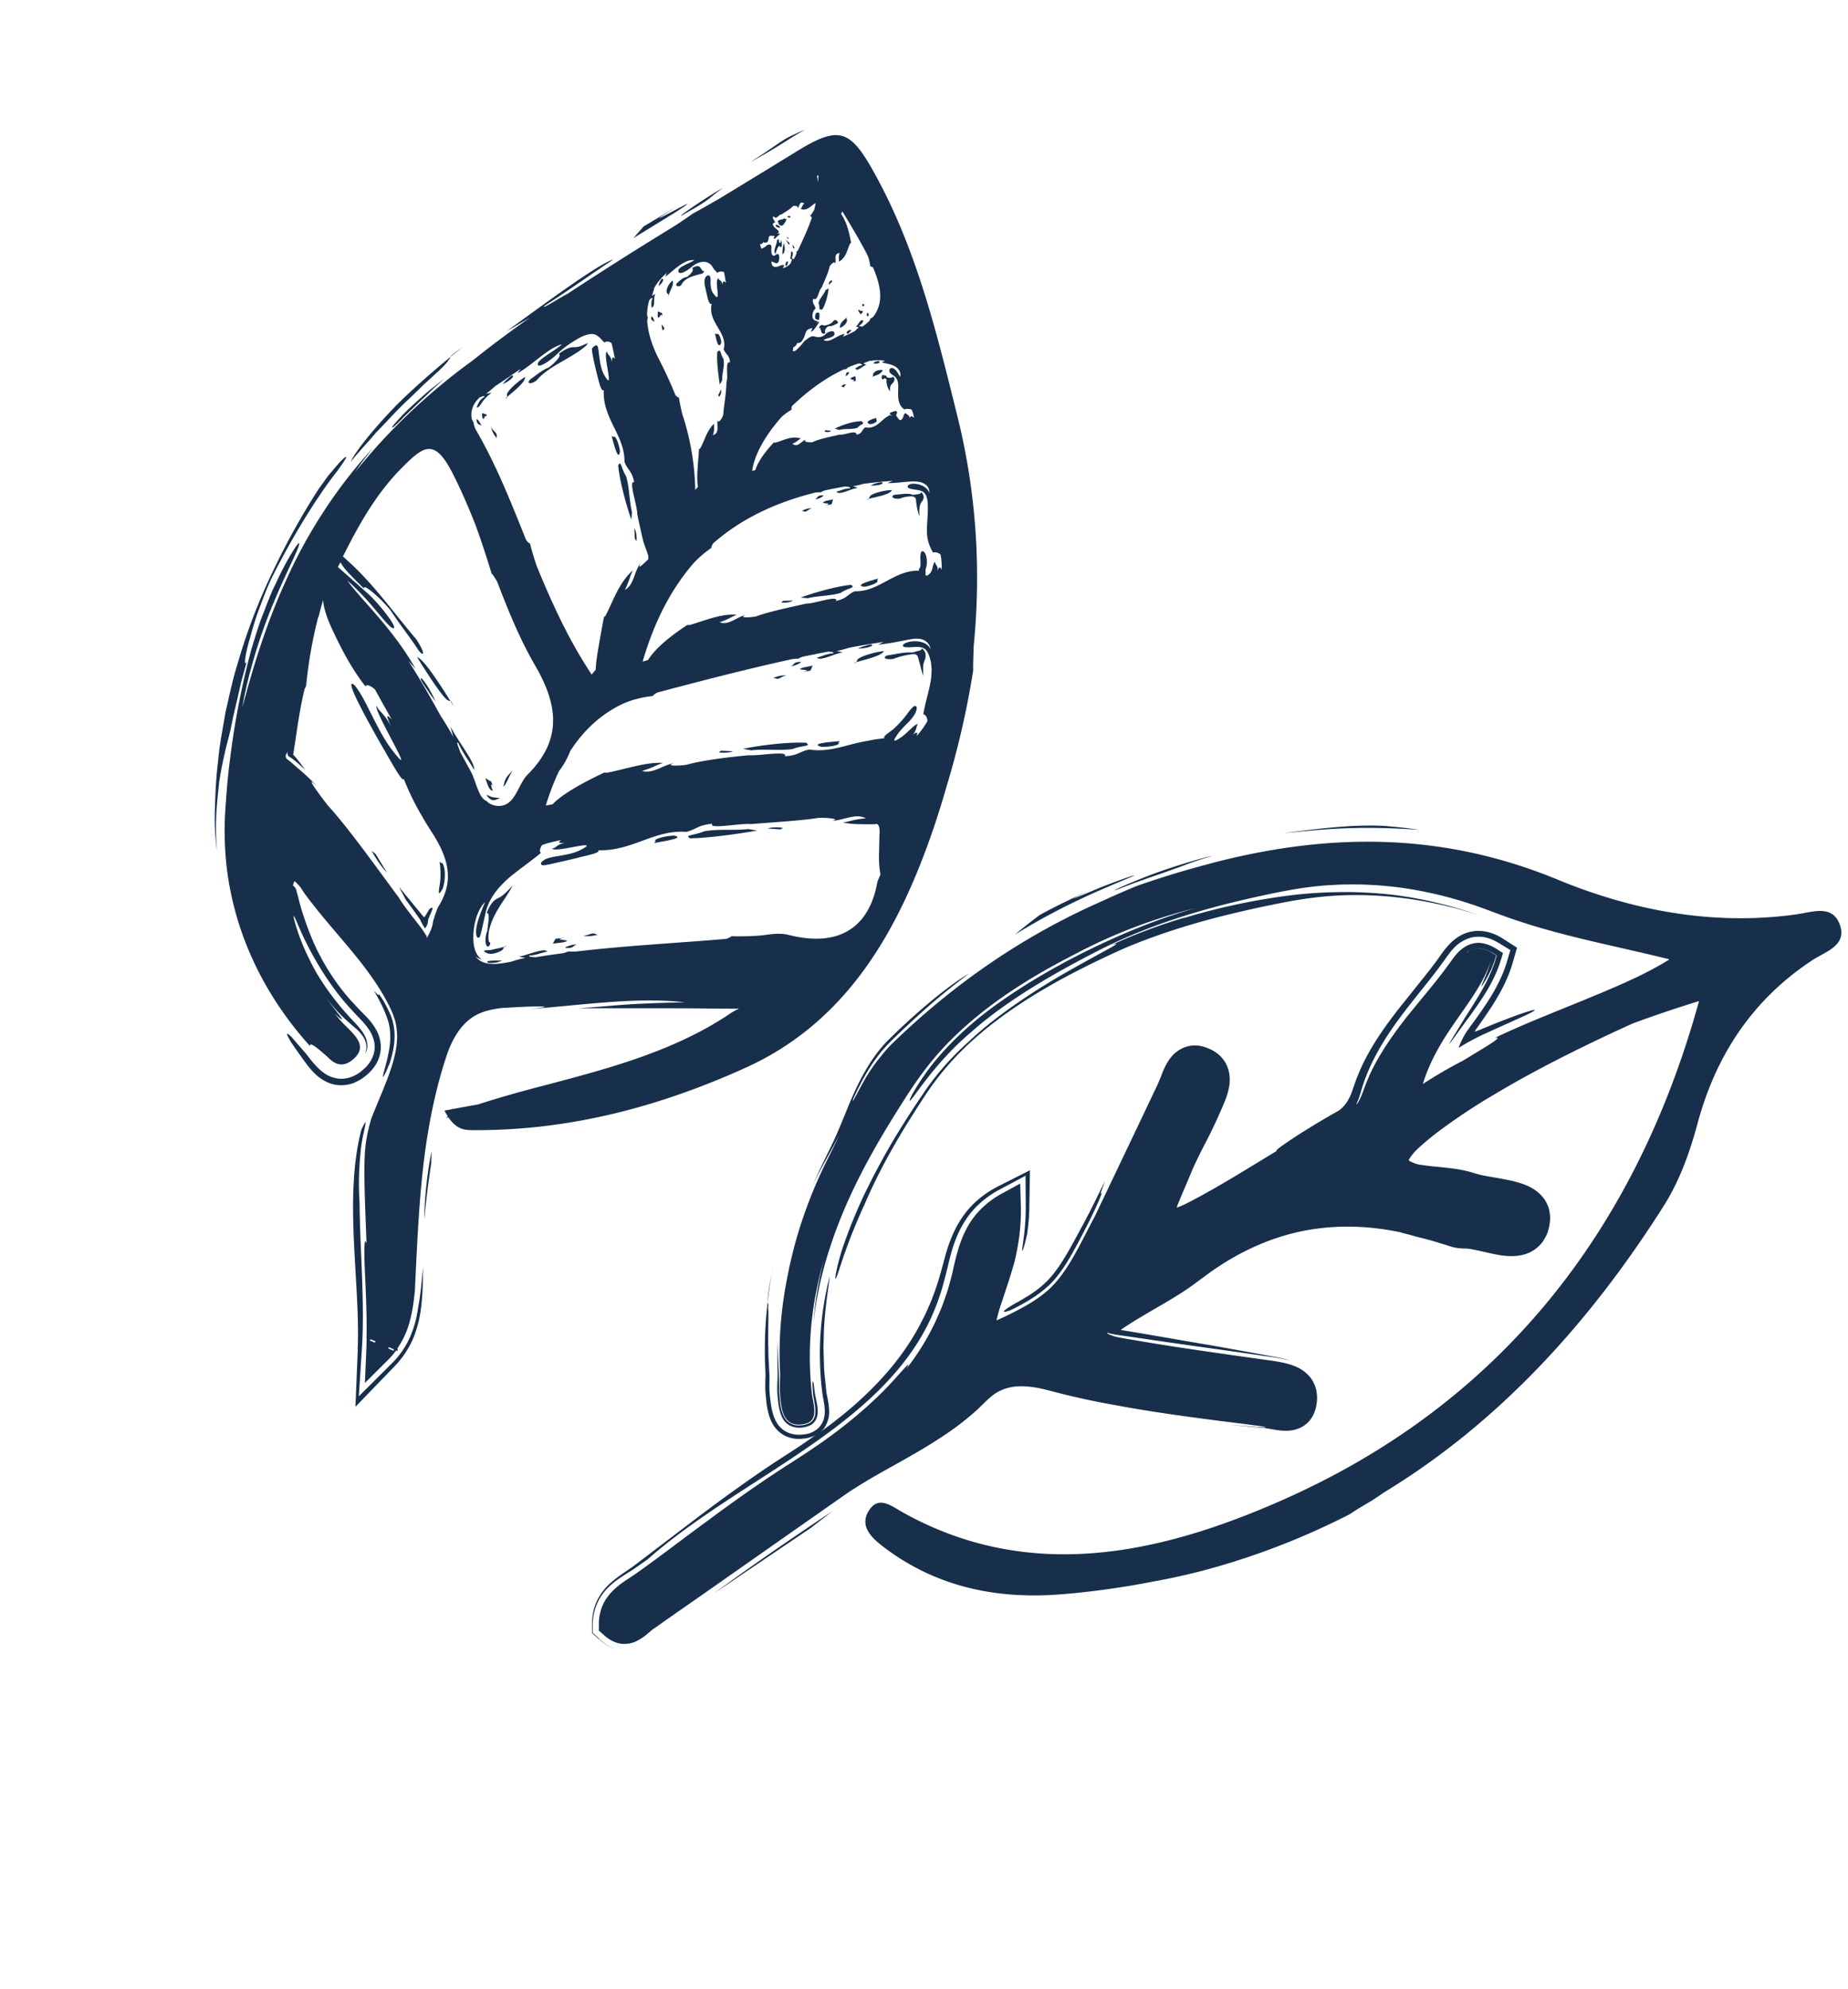
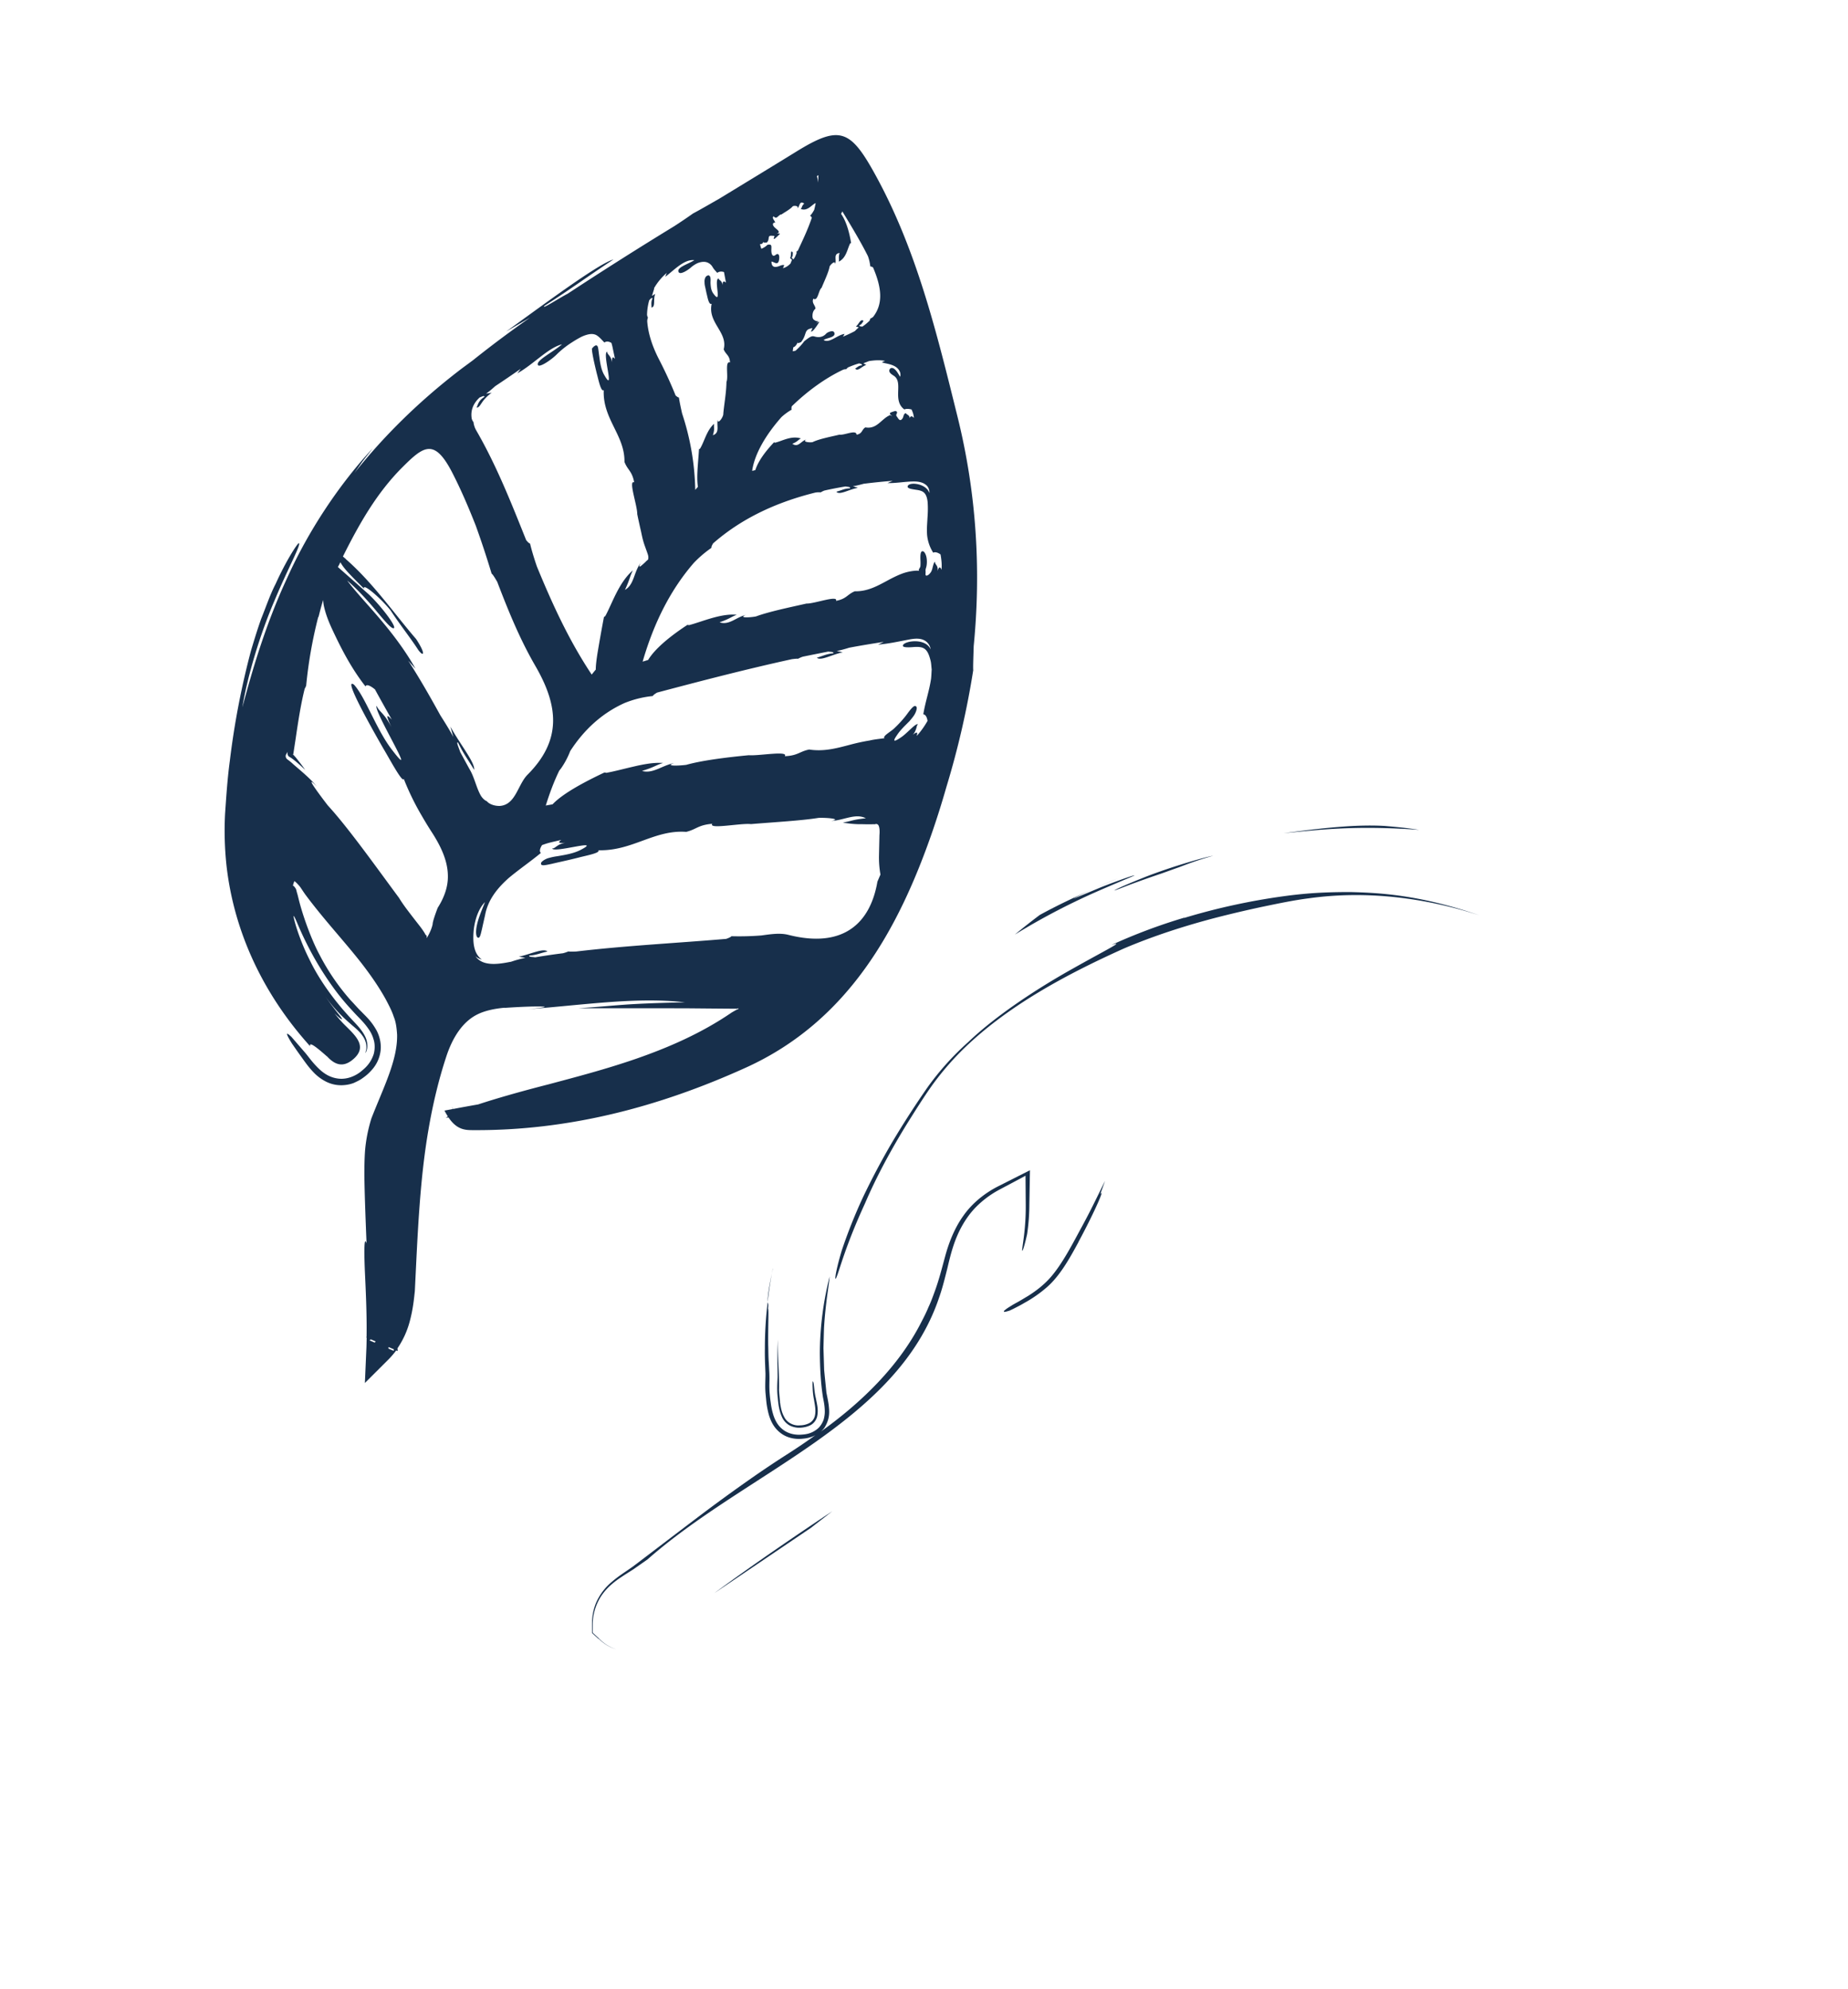
<svg xmlns="http://www.w3.org/2000/svg" width="145" height="156" fill="none">
-   <path fill="#172F4B" d="M60.898 17.634c.345.05.28.226.294.26l-.122-.052c-.21-.031-.24-.16-.172-.208zm.218 1.272c.012.13.1.265.16.01.01-.024.008-.063.017-.108.025.01.074.438.04.52-.02 0-.04.021-.066.039-.039.022-.09.03-.11-.105-.05.027-.223.272-.3.635-.277-.1.163-.878.098-1.021.163-.2.137-.116.165.022l-.004.008zm.384.096s-.002.028-.001.047c-.01-.042-.016-.073 0-.047zm.027.186c.128.422-.027.762-.14.733.014-.574.1-.73.104-.874.007.051.035.121.036.141zm.106 1.534c.035-.217.126-.226.203-.203l-.044.194s-.146.362-.167.005l.008.004zm.044-1.885l.047-.018c-.02.136.21.119.22.297l-.038.09-.232-.36.003-.009zm.053-.237l.123.052c.041.085-.002.095-.067.067.014-.032-.096-.137-.047-.116l-.008-.004zm.5.638c.034.102.17.237.067.25-.061.052-.154-.316-.067-.25zm-.225-2.271l.022.106-.24-.025c.004-.124.124-.111.218-.08zm-.983.4c.035-.081.124-.11.21-.131.115-.019.218-.033.277-.104l.211.071c-.069.115-.105.245-.194.342a.296.296 0 01-.226.164c-.31-.133-.137-.107-.278-.341zm3.278 7.348c.005.08-.005.172-.02.252-.02.089-.027.153-.02.137l-.122-.033c-.22.041-.218-.325-.113-.503.208-.123.27-.02.279.14l-.004.007zm1.397.666c-.191.064-.412.24-.665.199-.255.123-.361.348-.27.561-.466.187-.255-.486-.519-.435.179-.281.23-.22.38-.186.047.002.037.026.143.004.086-.021.173-.042.254-.075a.851.851 0 00.419-.323c.246-.078.372.17.266.259l-.008-.004zm.735-.361c.135.27-.29.63-.52.695-.06-.355.31-.611.49-.785.015.035.037.073.03.09zm.038-.158l-.056.063c-.014-.035-.003-.06.056-.063zm.327 1.02l-.091.144c-.062.032-.222.292-.279.065.05-.163.215-.208.365-.22l.005.01zm.676-1.624c-.197.234.343.011.21.254l-.167.141-.189-.303.146-.092zm.203-.406c.056.004.084.007.132.008.031.13-.062.166-.15.168.048-.067-.05-.176.018-.176zm.421.664c.008.119.173.228-.011.275-.134.087-.069-.29.011-.275zm-3.065-2.184c-.038-.16.094-.288.21-.354l.061.103-.271.251zm-.515 1.945c-.359.05-.136-.155-.291-.492.057-.381.43-.666.544-1.023l.246-.146c-.049.453-.207 1.206-.499 1.661zm3.751 9c-.57-.206.289-.427.484-.499l.003.128c.158.173-.221.359-.487.37zm1.292-3.399c.028-.133-.11-.308-.282-.111-.14-.032-.122-.323-.016-.345.161.03.299.002.32.176.098.022.349.09.519-.059.157.242.048.407-.069.522-.115.134-.241.225-.18.647-.275-.33-.292-.695-.3-.834l.008.004zm-1.063-.34s-.013-.082.002-.095c-.016-.143.126-.294.29-.36.16-.057.365-.085.474-.047-.15.35-.546.394-.778.507l.012-.005z" />
-   <path fill="#172F4B" d="M68.415 29.57s.05-.026.074-.035c-.002.028-.025.057-.074.036zm.579-1.124c-.136.116-.33.072-.495.05l.168-.122c.08-.005.394-.15.327.072zm-2.172 1.167l.296-.105.038.364-.26.063c.415-.2-.403-.095-.074-.322zm-.655.763l-.156-.067c.135-.155.257-.17.394-.15-.144.064-.15.236-.238.217zm.178-.89c.08-.12-.02-.27.202-.29.196-.052-.088.339-.202.29zm-1.64 4.371l.049-.114.46.052c-.135.135-.364.105-.51.062zm2.588-.312c-.432.173-1.008.052-1.45.181l-.34-.107c.49-.244 1.386-.575 2.094-.581.322.263-.064.195-.304.507zM56.586 26.91c-.26.585-.41-.485-.494-.743l.138.04c.18-.126.373.392.356.703zm-3.484-4.682c.19-.17.447-.456.783-.495.26-.179.632-.551.42-.71.498-.26.574-.121.668-.003.091.126.139.262.294.26-.104.13-.145.18-.2.196-.034.014-.024-.01-.125.023-.072.008-.231.065-.34.096-.49.128-.971.348-1.157.78-.247.194-.469.012-.354-.142l.011-.005zm-.658.994s.028-.065.03-.093c.018.027.027.05-.03.093zm.031-.093s-.075-.051-.073-.08c-.273-.174.082-.844.369-1.04.075.187.006.437-.113.647-.069.184-.147.343-.183.473zm-.797-.689l.05-.23c.055-.083.19-.489.314-.281-.037.197-.193.381-.364.51zm-.077 2.345c.013-.12.006-.24.019-.36l.343.147-.035.285c-.023-.512-.249.377-.33-.064l.003-.008zm.521.995l-.103.15c-.112-.212-.112-.348-.06-.49.03.177.193.247.163.34zm-.816-.532c-.084-.143-.273-.108-.196-.355.026-.24.274.262.196.355zm5.134 5.882l-.086-.115c.063-.147.146-.295.196-.457.104.208-.022.435-.114.56l.005.011zm.318-2.997c.133.57-.123 1.166-.094 1.71l-.196.321c-.074-.64-.26-1.764-.184-2.572.299-.268.2.144.482.545l-.008-.004zm11.044 17.894c-.87-.131.718-.524 1.089-.645l-.063.147c.18.164-.567.443-1.026.498zm4.046-6.917c-.062-.103-.113-.164-.313-.172a2.102 2.102 0 00-.44.034 3.104 3.104 0 00-.536.147c-.595.035-.663-.235-.36-.309.221-.02.482-.044.755-.072.255-.007.533-.004.634.078.143.003.245-.03.387-.047.134-.02.273-.028.313-.166.336.367.138.601.047.746-.125.158-.241.36-.194 1.153a4.485 4.485 0 01-.24-1.02c-.036-.209-.011-.266-.053-.371zm-3.627-.084c-.002-.31 1.227-.585 1.768-.586-.154.36-1.234.535-1.798.68.014-.033-.005-.08.03-.094z" />
-   <path fill="#172F4B" d="M67.995 39.17s.121-.034.2-.059c-.015.033-.048.067-.2.06zm1.245-1.235c-.235.142-.62.16-.931.143l.31-.138c.154-.02.702-.24.62-.005zm-4.469 1.362l.594-.122-.117.385-.512.09c.877-.243-.686-.091.04-.34l-.005-.013zm-1.614.836l-.235-.062c.344-.171.565-.212.792-.202-.285.08-.406.27-.557.264zm.829-.988c.216-.12.122-.286.509-.285.379-.05-.346.355-.51.285zm-2.685 8.118l.144-.132.782-.022c-.296.172-.686.18-.918.157l-.008-.003zm4.687-.766c-.828.264-1.766.22-2.61.428l-.556-.054c.982-.353 2.71-.869 3.945-.997.416.246-.205.23-.787.62l.008.003zm-1.544 12.086c-1.011-.28.975-.404 1.446-.444l-.103.13c.166.197-.78.332-1.343.314zm7.534-7.143a.28.28 0 00-.154-.114c-.088-.019-.065-.028-.33.003a5.862 5.862 0 00-1.4.358c-.738.099-.829-.162-.461-.276.533-.071 1.317-.276 1.913-.224.165-.026.18-.038.258-.063.067-.02.145-.044.22-.06.15-.033.295-.058.306-.198.249.165.29.385.297.504a.964.964 0 01-.068.406 1.642 1.642 0 00-.115.405c-.021.184-.01.43-.01.836-.201-.637-.403-1.564-.46-1.589l.004.012zm-4.728.39c-.015-.305 1.459-.698 2.104-.76-.161.376-1.462.66-2.138.862.014-.032-.017-.074.033-.101zm-.269.176c.067-.02.149-.053.235-.074-.014.033-.06.072-.234.074zm1.441-1.355c-.277.172-.74.215-1.113.229l.368-.161c.186-.027.83-.312.745-.068zm-5.462 2.058c1.093-.276-.836-.058.07-.347l.732-.15-.168.392-.635.105zm-1.995.527l-.283-.063c.452-.173.728-.21 1.008-.186-.361.077-.533.274-.72.261l-.005-.012zm1.123-.997c.27-.136.166-.297.626-.312.454-.066-.44.372-.626.312zm-5.505 6.648l.949.04c-.381.145-.856.126-1.137.083l.191-.131-.003.008zm5.591-.127c-1.046.142-2.17-.03-3.222.099l-.655-.117c1.242-.26 3.446-.553 4.95-.479.448.308-.303.19-1.073.498zM48.142 34.281c.164-.18.447.627.504 1.125-.128.93-.54-.792-.656-1.2l.147.064.005.011zm-6.565-4.504c.417-.275.935-.74 1.48-.95.477-.347 1.083-.996.773-1.061.717-.524.971-.53 1.234-.534.135 0 .262-.004.465-.072.102-.034.218-.08.354-.148.07-.028.143-.064.228-.105l-.049.114c-.04.05-.02.05-.127.14-.163.132-.338.27-.518.396-.367.248-.764.475-1.164.71-.804.457-1.616.93-2.17 1.592-.555.371-.747.163-.494-.066l-.012-.016zm-1.949 1.505c.048-.047.101-.102.17-.15.002.04-.015.08-.17.15zm.17-.15s-.04-.066-.014-.103c-.132-.279.91-1.156 1.418-1.46.04.403-.912 1.136-1.404 1.563zm-.354-1.002l.235-.276c.137-.096.547-.578.582-.321-.148.255-.518.464-.82.605l.003-.008zm-1.42 2.571c-.037.11-.071.279-.18.039a.846.846 0 01.002-.347c.111.057.23.098.342.127-.011.073-.02.117-.003.211-.063-.19-.103-.12-.153-.026l-.008-.004zm.526.825c.161.3.39.399.42.576v.27c-.275-.35-.377-.586-.428-.85l.008.004zm-.787-.125c-.161-.165-.318-.049-.363-.416-.063-.327.361.261.363.416zm12.044 8.861l-.03-.834c.179.328.178.714.175 1.012-.057-.092-.094-.118-.145-.178zm-.679-4.892c.272.9.236 1.91.46 2.807l-.052.596c-.36-1.053-.906-2.939-1.032-4.269.237-.44.229.233.633.87l-.009-.003zm3.716 28.17c1.098.19-1.01.485-1.51.59l.1-.141c-.202-.184.807-.418 1.407-.442l.003-.008zm-14.49 7.564c-.02.204-.049.453-.02.61.02.202.063.192.133.231.027.118-.116.385-.257.286a.897.897 0 01-.118-.38c-.01-.225.033-.574.145-.835.054-.577.241-1.511-.057-1.378.367-.925.654-1.053.893-1.183.264-.119.494-.272 1.151-.995-.384.763-.986 1.49-1.421 2.348-.21.422-.37.866-.453 1.304l.004-.008zm1.411 1.106c-.07.029-.157.05-.246.079.014-.033.059-.071.246-.078z" />
-   <path fill="#172F4B" d="M39.522 74.28s.016.076-.034.102c.025.146-.386.337-.736.41-.297.085-.67-.016-.788-.212.203-.068.484-.025.71-.102.18-.038.362-.077.523-.114l.317-.087.008.004zm-1.26 1.114c.315-.059.734-.044 1.152-.048-.137.048-.265.099-.398.139-.184.046-.952.124-.745-.088l-.009-.003zm5.938-1.477l-.825.1.212-.382.724-.067c-1.237.204.918.113-.118.346l.008.003zm2.7-.593c-.518.126-.828.129-1.138.083.416-.044.633-.212.833-.184l.305.101zm-2.407 1.037c-.507.034.525-.345.73-.258-.308.11-.215.276-.73.258zm16.732-9.301l-1.004-.072c.415-.132.922-.098 1.216-.04l-.216.12.004-.008zm-5.957.145c1.118-.197 2.321-.05 3.436-.171l.704.118c-1.328.233-3.66.578-5.258.608-.493-.269.306-.217 1.13-.56l-.012.005zm-20.377 3.101c.041.423-.01.991-.156 1.402-.401.688-.318.27-.231-.34.107-.612.058-1.445-.026-1.79l.152.142c.084-.128.196.152.265.578l-.004.008zm.449-13.319c.04.017.112.097.246.395a8.004 8.004 0 01-.247-.395zm-.13-.037c-.3.066-1.835-2.35-2.486-3.403.538.144 1.903 2.304 2.615 3.44-.049-.021-.073.036-.13-.036zm-1.471-.513c-.17-.305-.965-1.312-.654-1.227.391.419.806 1.186 1.098 1.813l-.444-.586zm4.985 7.267c-.219-.278-.2-.163-.156.049.055.188.217.44-.13.147-.153-.23-.172-.344-.362-.87.16.098.323.215.47.279.045.164.087.269.178.395zm.959-.208c-.062.1-.13.167-.22.196.079-.092.092-.212.103-.284a1.6 1.6 0 01.222-.495c.13-.147.265-.302.43-.463-.16.26-.262.477-.347.653-.07.163-.186.365-.193.382l.005.011zm-.849 1.26c-.106.023-.296.038-.539-.23-.223-.27-.069-.156.184-.047.262.112.63.086.748.127-.191.063-.268.107-.393.15zm-8.471 5.697c-.509-.527-.958-1.26-1.2-1.712l.31.249.89 1.463zm2.811 3.389l.05.06.025.011.017.007.024.01s.023-.009.028.003c.127-.207.246-.417.37-.615.304-.237.3-.113.142.254l-.133.31-.08.188c-.018.041-.014.033-.017.061l-.05.345a1.89 1.89 0 01-.199.35 3.945 3.945 0 01-.355-.616c.041.018-.293-.444-.48-.707-.216-.306-.437-.603-.657-.9l-.56-1.042c.464.565 1.035 1.264 1.652 2.011l.235.285-.012-.015zm-2.526 7.77c.2.501.332 1.118.308 1.784-.01.654-.171 1.348-.36 1.944-.404 1.034-.591 1.292-.539 1.034.033-.256.287-1.007.446-1.876.179-.89.167-1.833-.113-2.6-.299-.882-.796-1.752-1.06-2.194.118.128.249.252.36.376-.09-.357.456.38.959 1.552l-.002-.02zm-4.118-42.75c-1.76 2.213-3.73 5.525-5.169 8.387-.37.75-.693 1.617-1.005 2.46-.332.843-.56 1.692-.758 2.4-.422 1.414-.472 2.32-.227 1.749-.16.598-.311 1.132-.442 1.618-.114.492-.215.932-.303 1.339-.188.799-.341 1.429-.442 1.956-.208 1.051-.409 1.632-.536 2.245-.135.608-.285 1.23-.454 2.346-.09 1.112-.381 2.717-.175 5.395a20.37 20.37 0 01-.151-3.505c.033-1.184.1-2.402.254-3.64.106-1.24.363-2.493.575-3.755.288-1.259.551-2.528.94-3.773a45.682 45.682 0 012.774-7.267 57.363 57.363 0 013.587-6.456c.28-.383.522-.723.74-1.027.234-.276.442-.516.61-.724.354-.4.579-.632.705-.722.244-.186.051.196-.528.962l.004.012zm8.798-8.852c.043-.079.223-.253.972-.783-.262.207-.6.478-.972.782zm-.134.222c-.003.096-.358.475-.94 1.018-.298.269-.637.587-1.015.928-.369.364-.768.754-1.19 1.153-.857.782-1.692 1.74-2.51 2.567-.76.893-1.51 1.673-2.009 2.32.215-.614 1.721-2.53 3.567-4.425 1.417-1.413 3.039-2.806 4.227-3.776-.043.078.051.06-.13.215zm-2.551 3.314c.362-.327.74-.668 1.116-.98.388-.298.768-.6 1.13-.88-.468.438-.961.845-1.408 1.302-.336.31-1.108 1.052-1.733 1.654-.608.629-1.093 1.107-.952.8a16.42 16.42 0 011.858-1.9l-.011.004zm20.184-14.789l-3.134 1.924.81-.92 2.744-1.646c-4.718 2.937 3.515-1.867-.424.65l.004-.008zm5.926-3.975c1.568-.953 2.356-1.62 3.144-2.037.402-.194.824-.39 1.26-.571-1.125.64-1.859 1.156-2.552 1.555-.68.414-1.273.74-1.86 1.05l.008.003zm-2.021 1.965c-1.186.806-.81.784-2.77 1.887-1.957 1.162 1.99-1.534 2.77-1.887zm-22.9 76.54a75.295 75.295 0 00-.543 4.358c.016-1.887.305-4.073.57-5.322l-.023.976-.004-.012zm-5.768 14.549c.22-5.231-1.108-11.763.282-17.198.484-1.039.376-.65.117.563-.062.302-.122.691-.163 1.08-.029.384-.08.797-.098 1.243-.059.883-.048 1.874.01 2.865.043 3.894.42 7.796.18 11.471l-.238 3.668 2.631-2.623a6.707 6.707 0 001.41-2.073 8.76 8.76 0 00.611-2.261c.223-1.151.284-2.198.4-3.211-.039.969-.006 2.066-.196 3.434a9.071 9.071 0 01-.587 2.184 7.214 7.214 0 01-1.41 2.14l-3.125 3.233.187-4.52-.011.005z" />
  <path fill="#172F4B" d="M39.576 79.05c-.764.068-1.538.23-2.118.522-1.102.543-1.936 1.722-2.47 3.397-.563 1.72-1.03 3.647-1.373 5.665-.7 4.049-.858 8.456-1.065 12.639-.065.581-.136 1.401-.4 2.379a6.85 6.85 0 01-.963 2.111c.009.071.009.138.013.218l-.114-.049c-.18.241-.378.476-.6.7l-1.856 1.852.113-2.609c.017-.311.018-.63.027-.945l-.032-.014.014-.033.01-.024c.029-1.872-.072-3.78-.136-5.21-.068-1.69-.047-2.687.134-2.117-.102-2.537-.153-3.998-.17-5.31 0-.657.004-1.274.054-1.978.064-.736.203-1.556.493-2.504.95-2.444 2.066-4.575 2.02-6.586-.034-.488-.081-.963-.262-1.398-.138-.445-.411-.958-.657-1.421-.525-.94-1.147-1.835-1.824-2.714-1.37-1.766-2.944-3.416-4.452-5.445-.182-.252-.441-.662-.423-.615l-.068-.088-.12-.128c-.038-.046-.08-.083-.135-.136l-.1-.081c-.042-.037-.01.024-.034.034-.028.065-.06.138-.097.316.073.011.125.092.168.149l.058.092.012.015.035.122c.021.086.042.172.072.262.05.176.093.369.14.553.396 1.533 1.098 3.302 1.602 4.223a17.438 17.438 0 002.443 3.57c.288.297.55.612.858.908.318.34.74.684 1.168 1.447.205.378.4.983.318 1.625a2.72 2.72 0 01-.662 1.456c-.287.331-.523.52-.863.751-.161.105-.378.206-.572.297a2.69 2.69 0 01-.738.167 2.63 2.63 0 01-1.457-.277 3.613 3.613 0 01-.864-.621c-.406-.406-.654-.754-.848-1.02-.187-.264-.365-.505-.52-.726l-.431-.62c-.458-.736-.54-.994-.039-.519.303.353.628.724.982 1.137.336.366.615.843 1.243 1.43.307.277.773.631 1.474.71.701.078 1.336-.23 1.713-.523.368-.297.8-.653 1.047-1.407.101-.373.099-.818-.012-1.146a2.56 2.56 0 00-.394-.816c-.292-.425-.584-.714-.838-.978-.25-.252-.463-.498-.701-.754a18.385 18.385 0 01-1.28-1.592 24.313 24.313 0 01-2.034-3.374c-.487-.963-.727-1.597-.873-1.91-.146-.315-.178-.329-.137-.108.09.444.489 1.814 1.259 3.332.735 1.533 1.916 3.13 2.975 4.29.5.571 1.086 1.074 1.38 1.721.153.318.174.675.136.9-.042.233-.116.337-.147.343.206-.482.029-.993-.188-1.299-.223-.337-.504-.583-.839-.861-.533-.47-1.27-1.096-2.116-2.28.838 1.2 1.295 1.647 1.314 1.782.043.105-.228-.098-.586-.435.239.276.458.554.72.82.835.85 2.003 1.757.696 2.821-.831.678-1.479.294-2.006-.28l-.024-.01c-.89-.787-1.385-1.144-1.292-.775-3.593-3.975-5.97-8.85-6.568-14.199a25.697 25.697 0 01-.108-4.057c.095-1.35.181-2.724.37-4.113a62.91 62.91 0 011.665-8.67c.206-.685.469-1.568.796-2.49.369-.906.696-1.896 1.14-2.75.788-1.75 1.655-3.099 1.81-3.187.233.041-.812 1.894-1.883 4.46-1.103 2.553-2.125 5.865-2.543 8.42.74-2.765 1.793-6.441 3.509-10.132 1.664-3.704 4.087-7.353 6.722-10.187l-.814 1.043-.624.893c2.297-2.882 4.994-5.544 8.114-7.957.392-.306.809-.601 1.209-.903a84.4 84.4 0 014.46-3.328c-.628.36-1.259.727-1.882 1.098 3.363-2.435 7.283-5.337 8.426-5.659-2.333 1.543-3.108 2.158-5.401 3.63-.356.38 1.238-.658 1.791-.933a302.907 302.907 0 018.383-5.31 43.56 43.56 0 001.47-.994c.524-.278 1.255-.7 2.075-1.17 2.013-1.225 4.026-2.45 6.035-3.687 3.364-2.077 4.223-1.737 6.135 1.72 3.309 5.97 4.882 12.538 6.506 19.08 1.499 6.045 1.85 12.062 1.269 17.998-.023.821-.058 1.647-.036 1.888a67.712 67.712 0 01-2.106 9.159 68.562 68.562 0 01-1.082 3.45c-2.651 7.678-6.617 14.929-14.672 18.572-6.787 3.075-13.868 4.941-21.377 4.895-.589-.002-1.265-.001-1.933-.993-.09.01-.158.01-.206.008.042-.03.112-.058.154-.088a5.316 5.316 0 01-.266-.462l.661-.123c-.027-.05-.062-.104-.085-.162l.105.161c.653-.126 1.303-.244 1.96-.358 1.418-.466 3.28-1.002 5.527-1.576 2.053-.551 4.41-1.156 6.894-2.015 2.476-.862 5.08-1.979 7.475-3.62.27-.156.523-.298.46-.239.034-.014.102-.081.066-.087-.063.012-.106.022-.11.03-1.33-.009-2.668-.021-4.006-.034-2.897-.004-5.758-.002-8.445-.003 3.231-.21 3.302-.354 8.366-.466-3.798-.428-7.805.194-12.333.545 1.848-.185 1.55-.235.401-.215-.564.01-1.394.05-2.19.105l-.045-.009zm17.809-5.612a22.13 22.13 0 002.364-.06c.719-.099 1.444-.213 2.099-.049 4.279 1.09 6.432-.869 6.997-4.173l.238-.556a7.74 7.74 0 01-.116-1.421c.011-.546.026-1.1.037-1.666.058-.7-.1-.942-.293-.85.023-.01.035-.014.05-.027.007-.017-.03-.022-.044-.01-.004.009-.015.013-.019.021l-.003.009h-.223l-.513.003c-.2-.008-.403-.008-.606-.008a8.098 8.098 0 01-1.221-.127c.709-.121.735-.226 1.807-.337-.817-.418-1.699.152-2.71.211.83-.156-.282-.266-.997-.243-1.34.218-3.479.336-5.312.488-.802-.092-3.357.437-3.034-.024-1.113.094-1.229.431-2.04.634-2.522-.181-4.225 1.515-6.9 1.442.208.215-1.068.441-1.561.578-.271.067-.628.156-1.013.242-.353.081-.727.163-1.06.242-.531.111-.958.228-.846-.101.107-.138.288-.244.498-.328.22-.06.439-.121.766-.165.615-.104 1.281-.215 1.814-.489 1.847-.949-2.089.275-2.22-.12.307.006.367-.403 1.27-.48-.896.128-.797-.013-.557-.19-.302.073-.612.143-.914.217-.197.051-.4.119-.594.19l-.004.008c-.175.273-.213.498-.087.61-.866.712-1.68 1.261-2.523 1.964-.797.712-1.618 1.635-1.854 2.907-.069.318-.164.722-.242 1.085-.09.367-.14.665-.27.696-.206.008-.253-.447-.123-1.02.124-.584.423-1.258.627-1.78-.459.462-.777 1.272-.88 2.166-.087.88-.05 1.853.632 2.338-.185-.04-.35-.13-.492-.25.526.758 1.634.653 2.649.45.051-.008.103-.014.157-.03a8.45 8.45 0 011.105-.3l-.511-.093c.912-.189 1.933-.699 2.24-.403-.616.132-.811.271-1.421.319-.092.125.296.098.454.136a50.671 50.671 0 012.186-.32 2.73 2.73 0 00.417-.14c.156.019.371.014.617.004 3.909-.462 7.85-.658 11.77-.99.183-.066.37-.14.42-.215l-.011.005zm10.9-52.543a3.304 3.304 0 00-.186-.805c-.51-1.02-1.2-2.186-2.006-3.507-.028.065-.064.127-.1.189.4.577.64 1.395.787 2.29-.026.017-.05.026-.066.02-.233.43-.295 1.139-.898 1.441.04-.253-.046-.3.06-.68-.526.075-.202.561-.355.872.03-.296-.293-.038-.424.177-.083.466-.4 1.114-.632 1.68-.248.194-.29 1.104-.647.855-.15.35.153.5.166.786-.185.162-.23.356-.234.547-.01.247.086.317.189.37.191.14.433-.017.07.244.293-.165.244-.118.267-.128.008.004.005.012-.035.082-.048.066-.115.202-.367.52-.183.2-.274.21-.21.083.063-.147.136-.25-.046-.164-.566.125-.28.518-.81 1.122.102-.17-.354.264-.16-.166-.146.363-.274.482-.407.522-.006.104-.032.209-.037.312.082-.012.149-.032.235-.053l.007-.017c.299-.268.515-.523.654-.715.593-.48.652-.416.879-.358.201.048.557.074.834-.232.103-.13.558-.312.642-.102.16.397-.549.403-.832.59.455.292 1.07-.401 1.643-.475a1.12 1.12 0 01-.13.215c.35-.14.655-.29.94-.438a3.21 3.21 0 01.31-.292l-.231-.07c.255-.19.349-.634.603-.438-.121.17-.147.276-.342.347.027.118.172.073.245.105.218-.149.4-.303.566-.464.028-.065.052-.122.069-.183.07-.008.143-.064.219-.128.78-1.01.683-2.25-.014-3.872-.07-.04-.148-.082-.227-.078l.011-.004zm4.492 35.652c-.042-.308-.17-.508-.333-.51.17-1.029.472-1.846.611-2.802.026-.24.031-.48.049-.723-.034-.237-.03-.496-.1-.738-.132-.502-.291-.899-.723-.996-.193-.045-.428-.039-.709-.014-.329.023-.695.02-.725-.089-.086-.365 1.748-.72 2.176.266a.953.953 0 00-.545-.736c-.331-.152-.723-.117-1.12-.045-.811.155-1.676.345-2.464.404l.449-.214c-.911.141-1.814.286-2.719.459a10.12 10.12 0 01-.972.26l.472.096c-.83.176-1.73.699-2.029.426.552-.16.723-.29 1.29-.347.071-.123-.246-.105-.399-.132-.665.131-1.33.262-1.998.4a2.09 2.09 0 00-.368.162c-.12-.013-.294.01-.488.033-3.552.778-7.064 1.69-10.575 2.621-.154.09-.303.19-.338.271a7.915 7.915 0 00-2.24.558c-1.751.796-3.152 2.08-4.239 3.76a6.297 6.297 0 01-.734 1.377c-.041.05-.086.108-.126.159-.408.84-.752 1.755-1.057 2.736.181-.038.355-.06.536-.099.726-.771 2.236-1.632 4.063-2.492.068 0 .132.008.133.028.638-.113 1.382-.317 2.133-.488.376-.09.738-.167 1.14-.227a6.04 6.04 0 011.198-.066c-.652.213-.673.33-1.65.626.839.253 1.578-.435 2.515-.614-.754.248.291.222.955.139 1.221-.347 3.212-.596 4.914-.756.744.068 3.13-.38 2.818.077 1.032-.041 1.156-.375 1.915-.523 1.161.178 2.171-.104 3.206-.376a15.748 15.748 0 011.544-.334c.345-.084.706-.114 1.16-.18-.193-.16.549-.538.8-.807.275-.26.728-.732 1.033-1.172.314-.416.574-.73.695-.427.006.167-.06.342-.16.531-.108.185-.26.362-.417.546-.342.346-.712.69-.963 1.076-.467.66-.123.488.4.123.504-.384 1.06-1.053 1.234-.96-.095.085-.091.212-.15.371-.058.159-.135.406-.48.625.626-.514.606-.378.536-.08.318-.356.605-.755.846-1.183zM27.15 43.873c2.118 1.845 3.842 4.342 5.498 6.25.796 1.21.599 1.445.166.854-.579-.905-1.49-2.05-2.164-3.092-.808-1.003-2.248-2.22-2.083-1.704-1.12-1.108-1.519-1.53-1.76-1.913l-.105-.162c-.056.131-.129.255-.19.374l.064.056a320.7 320.7 0 012.18 1.929c.85.722 2.307 2.554 2.166 2.793-.15.148-.669-.47-1.354-1.285-.673-.82-1.57-1.794-2.328-2.438.661.893 1.666 1.932 2.663 3.123 1.001 1.182 1.987 2.513 2.7 3.804-.188-.216-.387-.427-.575-.643.894 1.388 1.723 2.836 2.522 4.289.364.572.72 1.14 1.02 1.703l-.232-.814c.767 1.391 1.946 2.834 1.864 3.388-.552-.923-.811-1.198-1.26-2.134-.186-.109.092.484.166.738.272.493.533.991.808 1.477.33.605.484 1.396.833 1.98.13.191.282.334.454.407.171.209.563.377 1.012.366 1.253-.082 1.406-1.679 2.184-2.457 2.679-2.689 2.441-5.361.607-8.525-1.218-2.096-2.126-4.331-2.992-6.596-.168-.285-.34-.581-.44-.643a72.987 72.987 0 00-1.25-3.783c-.547-1.384-1.13-2.755-1.808-4.08-1.423-2.793-2.265-2.158-3.937-.488-2.045 2.043-3.41 4.484-4.673 7.006l.226.193.018.027zm-2.177 4.518s.006.032.01.043c-.008-.003-.01-.023-.014-.035a35.12 35.12 0 00-.947 5.393c-.05.114-.091.212-.107.206-.288 1.123-.509 2.517-.718 3.954l-.161 1.052-.016.128s-.004.009-.015.013c-.004.008-.024.01-.014.033.059.064.173.18.298.34.232.293.456.582.652.87-.467-.443-.736-.674-1.052-.906-.157-.106-.202-.115-.248-.164a.237.237 0 01-.062-.104c-.01-.023-.01-.043-.017-.075 0 0-.004-.079.006-.171-.066.155-.113.174-.133.243a.277.277 0 000 .203c.028.07.05.108.146.178.104.074.27.203.414.342.613.533 1.281 1.07 1.862 1.744-1.036-1.033.107.52.865 1.502 1.595 1.736 3.735 4.75 5.59 7.255.14.234.36.56.63.918.247.328.527.69.807 1.05.27.339.517.667.657.949.055-.015.09.038.07.243.283-.459.416-.837.472-1.103-.002-.175.17-.69.394-1.28.529-.828.816-1.68.8-2.5-.005-.823-.262-1.6-.636-2.35a11.67 11.67 0 00-.651-1.12 30.88 30.88 0 01-.771-1.267 20.502 20.502 0 01-1.404-2.882c-.09.367-1.142-1.62-1.601-2.377-.958-1.667-3.208-5.665-2.301-5.006.915 1 1.763 3.577 3.031 5.174 2.138 2.77-1.593-3.253-1.25-3.512.18.483.64.535 1.285 1.942-.693-1.428-.46-1.25-.103-.866-.444-.79-.889-1.58-1.322-2.373-.388-.312-.67-.422-.742-.231-.986-1.263-1.722-2.613-2.39-4.01-.33-.693-.694-1.448-.882-2.34-.028-.138-.04-.288-.057-.43-.078.295-.171.603-.255.934-.033.122-.064.263-.1.392l-.02.001zm46.57-16.263c-.239-.073-.454-.069-.586-.009-.982-.73-.03-2.14-.836-2.649-.158-.106-.405-.25-.33-.47.08-.188.276-.171.432-.017.168.149.281.381.404.569.098-.297-.093-.64-.414-.816-.318-.184-.693-.21-1.017-.31.08-.052.162-.085.243-.117a.133.133 0 00-.08-.016c-.362-.058-.758-.034-1.172.03l-.444.177.227.126c-.371.121-.669.545-.867.286.215-.14.285-.236.534-.254.013-.12-.142-.12-.224-.154-.286.08-.574.189-.869.314a.539.539 0 00-.139.143.64.64 0 00-.248.039c-1.379.646-2.806 1.677-4.033 2.872-.022.097-.04.186-.005.26a4.594 4.594 0 00-.801.584c-1.216 1.373-2.114 2.882-2.302 4.223.087-.021.165-.046.247-.059.225-.705.778-1.454 1.468-2.184.032.014.06.017.073.032.577-.13 1.271-.577 2.038-.335-.263.139-.237.237-.672.417.477.33.679-.23 1.087-.326-.304.169.197.239.493.201.503-.248 1.377-.415 2.119-.59.378.065 1.323-.428 1.341.004.469-.08.394-.401.69-.574.6.112.955-.22 1.31-.53.182-.155.356-.312.581-.41.044-.057.039-.021.215.064-.218-.19-.162-.186-.18-.212.002-.029-.051-.061.403-.195.171.006.173.113.138.194-.038.09-.095.133.041.288.168.285.267.28.397.113.118-.163.07-.415.297-.424-.07.076.4.171.23.456.123-.286.22-.244.377-.09a1.693 1.693 0 00-.181-.638l.015-.013zm1.672 11.212a3.136 3.136 0 01-.469-1.341c-.042-.511.004-.888.025-1.343.033-.44.047-.878.01-1.31-.046-.367-.154-.723-.511-.837-.155-.067-.371-.082-.568-.118-.21-.032-.459-.08-.486-.198-.032-.42 1.43-.335 1.708.48.014-.236-.083-.528-.335-.685-.236-.169-.57-.225-.9-.221-.669.003-1.396.146-2.054.125l.403-.175a40.79 40.79 0 00-1.085.096c-.403.04-.79.086-1.178.133-.294.077-.58.158-.856.194.13.036.256.08.39.128-.698.117-1.437.602-1.686.303.459-.123.607-.243 1.071-.267.064-.127-.213-.11-.343-.147-.572.094-1.13.203-1.664.322a1.76 1.76 0 00-.294.144 1.523 1.523 0 00-.433.018c-3.224.803-5.873 2.113-8.007 3.982-.076.132-.152.264-.13.35a9.02 9.02 0 00-1.387 1.185c-1.778 2.05-3.103 4.604-4.013 7.742l.434-.133c.485-.817 1.606-1.786 3.07-2.744.06-.004.115.001.116.02 1.066-.277 2.488-.934 3.764-.822-.525.21-.515.301-1.346.593.74.258 1.29-.395 2.056-.58-.599.247.263.22.799.12.977-.363 2.58-.7 3.96-1.009.63.019 2.498-.689 2.323-.213.842-.16.877-.513 1.472-.751.976.022 1.747-.402 2.526-.822.39-.21.788-.416 1.212-.573a3.928 3.928 0 011.042-.22c.139-.008.163.002.267.008-.078-.111.06-.207.054-.238.017-.041.029-.046.028-.066l.017-.04c.002-.028.019-.224.006-.442-.021-.425-.013-.895.273-.705.217.238.254.67.218 1.002-.037.313-.117.317-.086.562-.005.191-.027.288.045.3.058.024.193-.043.3-.18.124-.132.176-.322.213-.499.054-.17.086-.38.196-.39-.042.098.05.176.117.292a.518.518 0 01-.018.562c.131-.262.17-.4.237-.42.055-.015.116.069.15.19.05-.385.002-.792-.07-1.21-.22-.161-.44-.216-.57-.137l-.012-.015zM38.148 30.88l.426-.07c-.32.23-.583.504-.748.753-.172.245-.235.392-.429.415.148-.39.216-.594.615-.848.003-.143-.243.002-.38.05-.531.497-.721 1.054-.617 1.668a.83.83 0 00.143.274c-.001.116.048.272.11.444.031.061.06.131.1.197 1.577 2.724 2.732 5.645 3.918 8.608.102.12.213.246.302.264.147.605.334 1.206.54 1.807 1.18 2.864 2.48 5.74 4.297 8.47.111-.126.207-.259.32-.385.002-.346.055-.74.12-1.185a123 123 0 01.52-2.928c.037-.042.083-.08.1-.073.542-.976 1.04-2.609 2.17-3.603-.28.586-.212.653-.618 1.533.732-.421.67-1.337 1.221-2.106-.138.28-.108.321.01.246.058-.043.134-.107.228-.192l.144-.132.07-.076s.024-.01.031-.025c.042-.03.076-.065.11-.098a.66.66 0 00-.014-.374c-.012-.063-.148-.42-.287-.819-.165-.495-.205-.831-.304-1.231-.086-.385-.173-.77-.246-1.14.008-.673-.72-2.695-.239-2.489-.172-.905-.518-.956-.763-1.603.036-2.091-1.727-3.368-1.626-5.634-.224.184-.43-.89-.546-1.297-.105-.432-.304-1.252-.371-1.773l-.01-.16c-.003-.058.015-.032.022-.048l.06-.071a.562.562 0 01.232-.161c.092.01.126.044.161.165.021.087.03.178.045.28.015.123.03.245.05.38.07.513.139 1.074.404 1.516.874 1.524-.194-1.736.221-1.848-.02.252.38.308.409 1.054-.079-.72.052-.663.206-.481l-.182-.861c-.025-.146-.063-.26-.095-.389-.235-.149-.425-.134-.555-.035-.241-.248-.392-.438-.623-.576-.243-.133-.516-.104-.782-.025-.132.04-.28.092-.454.182-.213.112-.432.24-.647.38a7.252 7.252 0 00-1.254.99c-.373.372-1.27 1.002-1.44.833-.259-.343 1.162-1.02 1.873-1.643-1.079.263-2.27 1.599-3.507 2.276l.27-.358c-.662.461-1.331.919-2.005 1.364-.238.217-.48.423-.718.592l.012-.005zm13.184-8.24c-.064.194-.12.392-.177.57l.261-.158c-.188.441.04 1.013-.295 1.072-.01-.314-.042-.443.077-.72-.088-.087-.178.078-.254.142-.106.36-.167.75-.175 1.152a.758.758 0 00.07.223.75.75 0 00-.056.286c.07.919.372 1.908.92 2.974.48.93.918 1.872 1.306 2.84.092.078.184.156.26.16.064.414.156.83.249 1.247a20.275 20.275 0 011.034 6c.075-.084.138-.163.209-.24-.126-.788.018-1.847.085-2.95.03-.025.057-.042.07-.027.356-.563.516-1.432 1.113-1.968-.031.344.067.386-.094.897.585-.194.252-.791.393-1.233-.044.396.332-.032.42-.371.04-.66.24-1.666.253-2.578.176-.389-.15-1.679.277-1.525-.023-.58-.343-.62-.495-1.033.343-1.342-1.273-2.082-.943-3.574-.231.133-.332-.558-.407-.832-.033-.149-.073-.35-.12-.554a1.471 1.471 0 01-.03-.225c-.003-.06-.002-.107-.006-.167.012-.207.086-.427.32-.452.17.053.164.292.154.52-.007.084.01.294.035.46.034.169.09.328.203.473.722.976-.039-1.196.41-1.206-.051.142.322.128.288.636 0-.494.122-.441.277-.307-.056-.276-.104-.547-.157-.83-.203-.069-.396-.045-.53.062-.195-.219-.276-.302-.364-.456a.82.82 0 00-.391-.35c-.172-.074-.375-.074-.59-.022-.11.03-.212.064-.339.136a2.31 2.31 0 00-.404.29c-.243.206-.772.54-.922.369-.265-.374.71-.643 1.213-.96-.774-.109-1.59.78-2.275 1.297.025-.105.067-.203.11-.3a4.584 4.584 0 00-1.004 1.213l.021.018zm8.907-3.443c.323-.055.291.086.284.373-.016.263.055.661.343.417.122-.102.289-.108.278.255-.046.695-.401.282-.612.278.001.561.423.433.695.318.105-.042.211-.065.308-.042-.035.081-.062.166-.105.245.231-.066.43-.193.591-.366.05-.114.087-.224.126-.294a1.279 1.279 0 01-.151-.142c.12-.19-.008-.728.218-.419-.027.153.01.314-.095.356.045.145.108.133.153.162.043-.078.098-.16.133-.242l.094-.22c.002-.049.006-.105-.009-.16.04-.002.078-.024.116-.066.377-.814.782-1.646 1.093-2.576-.035-.054-.066-.115-.14-.147.14-.143.237-.304.327-.469.042-.165.08-.343.113-.512l-.025-.01c-.327.178-.634.646-1.143.457.12-.142.059-.226.27-.426-.403-.278-.331.255-.544.367.125-.179-.196-.22-.347-.159-.213.247-.61.454-.897.65-.1-.014-.201.107-.3.18-.083.081-.168.122-.313-.036-.171.13.109.355.12.486-.304.034-.165.296.04.451.167.15.407.31.088.425.256-.035.218-.013.234-.006.017.007.045.01-.364.376-.145.092-.115-.001-.084-.075.035-.082.068-.135-.09-.126-.538-.076-.163.288-.517.552.058-.091-.298.085-.216-.15-.043.213-.148.255-.28.247.027.118.062.239.105.364.183-.067.348-.18.48-.307l.023-.01zm3.958-4.819c.003-.21.015-.418.014-.641-.042.03-.08.052-.114.086.058.18.085.365.108.559l-.008-.004zm-33.294 91.465l-.417-.178-.005.123.409.175s.003-.076.013-.12zm-1.912-.703l.408.175s.052-.055.078-.092l-.384-.165s-.064.06-.102.082zm55.641-7.728c-.686 1.262-1.444 2.648-2.492 3.561a10.08 10.08 0 01-1.8 1.249c-.158.097-.32.182-.494.272l-.348.179-.279.132c-.324.103-.435.113-.452.087-.016-.007.042-.098.045-.107.034-.033.017.007.07-.047.12-.103.29-.205.447-.301l.054-.035.053-.035.243-.138c.336-.175.643-.372.977-.567.649-.409 1.216-.852 1.709-1.394.975-1.08 1.812-2.742 2.584-4.16.779-1.435 1.357-2.695 1.757-3.471l-.39 1.07c.433-.675-.336 1.19-1.703 3.726l.019-.021zm8.295-25.411a50.688 50.688 0 018.428-1.782c1.209-.14 2.444-.248 4.618-.245 2.168.059 5.331.187 10.092 1.82-4.057-1.313-8.678-1.987-13.386-1.327-1.166.148-2.376.403-3.607.658-1.222.26-2.447.547-3.674.862-2.438.637-4.86 1.417-7.185 2.402-4.63 2.076-9.258 4.577-12.721 7.993a22.173 22.173 0 00-2.339 2.73c-.676.946-1.36 2.045-1.996 3.058-1.275 2.073-2.394 4.145-3.286 6.227-1.531 3.326-1.993 5.216-2.22 5.747-.203.541-.139-.263.396-2.053a39.934 39.934 0 011.647-4.137 57.1 57.1 0 012.313-4.363 72.633 72.633 0 012.767-4.294 21.677 21.677 0 013.193-3.552c2.31-2.21 5.712-4.376 8.263-5.796 2.56-1.445 4.144-2.207 2.973-1.82a43.694 43.694 0 015.711-2.143l.013.015zM60.635 99.512a31.41 31.41 0 00-.403 2.611c-.003-.175 0-.725.41-2.607l-.007-.004zm.56 10.446c.058.363.111.801.35 1.213.213.429.746.696 1.236.635.243-.002.49-.06.71-.169a.873.873 0 00.441-.555c.112-.464-.005-.891-.058-1.262a5.62 5.62 0 01-.111-.937c-.021-.492-.005-.688.081-.371.05.379.07.764.173 1.176.072.418.218.867.1 1.415-.06.274-.258.556-.529.692-.259.13-.534.186-.808.195a1.601 1.601 0 01-.847-.189 1.41 1.41 0 01-.585-.666c-.238-.527-.28-1.058-.331-1.572-.062-.51-.027-1.065-.004-1.548-.006-.979-.039-2.008.018-2.931-.024 1.343.123 2.624.094 3.955.01.246.045.55.079.922l-.009-.003zm24.613-40.243a98.695 98.695 0 011.87-.803c-.63.252-1.25.527-1.87.803z" />
  <path fill="#172F4B" d="M79.628 73.311a51.897 51.897 0 011.955-1.54c1.376-.754 2.793-1.422 4.225-2.056-1.21.545-1.614.788-1.559.772a323.03 323.03 0 002.164-.9c1.081-.425 2.223-.835 2.525-.908.31-.07-.244.117-2.487 1.09a53.051 53.051 0 00-6.823 3.542zm28.991-8.524c.916.074 1.825.163 2.729.309-4.985-.367-7.853-.01-10.638.265 3.841-.529 6.049-.675 7.909-.574zm-17.509 3.74a82.77 82.77 0 00-2.483.879c-1.101.427-1.354.521-1.092.382.255-.142 1.038-.483 2.018-.875 1.955-.796 4.767-1.63 5.637-1.79-1.432.412-1.964.638-2.7.912-.374.13-.787.282-1.391.496l.011-.004zm-27.427 51.281l-7.631 5.158c3.165-2.336 6.988-4.921 9.256-6.424l-1.622 1.258-.003.008zm-16.733 8.74l-.5-.456v-.725c.003-.569.111-1.228.406-1.826a4.472 4.472 0 011.13-1.44c.416-.363.822-.634 1.162-.865l.467-.322.499-.375c1.375-1.044 2.826-2.153 4.342-3.301a137.397 137.397 0 014.816-3.504 82.454 82.454 0 012.592-1.721 47.25 47.25 0 002.113-1.434c-.047.019-.089.049-.136.068-.306.13-.57.181-.831.204-.47.06-1.162.005-1.74-.426-.58-.432-.808-1.003-.941-1.437a6.548 6.548 0 01-.214-1.193l-.051-.535a6.918 6.918 0 01-.019-.588c.002-.366.02-.677.016-.94-.022-.58-.06-1.302-.046-1.923a29.69 29.69 0 01.221-3.675c.014.171.073.012.03.516.064.124-.004 1.206.01 2.865.017.413.008.863.044 1.342.014.238.024.484.04.742.011.198.017.433.013.692-.005.259-.012.546.007.863.023.329.049.562.096.882a5.5 5.5 0 00.213.99c.12.351.313.782.734 1.107.418.334.949.426 1.361.409.397-.023.845-.054 1.343-.449.236-.189.406-.474.498-.734.072-.259.098-.499.09-.706-.009-.409-.084-.751-.142-1.046-.176-1.1-.238-2.354-.245-3.488a24.91 24.91 0 01.769-5.991c-.04.612-.331 2.081-.442 4.054-.018.494-.028 1.012-.043 1.566l.053 1.705c.054.574.117 1.171.177 1.776.046.252.126.586.182.996.035.392.136.967-.29 1.693-.083.148-.2.262-.313.368 3.234-2.316 6.096-5.139 7.814-8.472.218-.419.432-.829.61-1.265.198-.418.359-.861.516-1.297.322-.886.525-1.698.81-2.745.281-1.02.711-2.16 1.429-3.157.712-1.01 1.71-1.78 2.71-2.29l2.504-1.265-.048 2.752a16.067 16.067 0 01-.174 2.255c-.289 1.307-.441 1.55-.376 1.105.049-.453.277-1.64.268-3.355l-.018-2.327-2.03 1.083a7.667 7.667 0 00-1.887 1.405c-.604.62-1.099 1.414-1.455 2.247-.357.833-.568 1.709-.756 2.508-.197.775-.378 1.538-.648 2.302-3.293 9.81-15.091 13.686-22.884 20.553l-1.105.773c-.322.21-.737.458-1.192.775-.447.321-.967.746-1.375 1.383a4.164 4.164 0 00-.63 2.126l-.004.685.497.464c.308.296.694.636 1.36.843-.612-.175-1.02-.485-1.379-.822l-.028-.002z" />
-   <path fill="#172F4B" d="M46.993 127.861l-.004-.485c-.003-.717.228-1.526.68-2.106.43-.598.957-.972 1.4-1.284 1.496-.944 3.786-2.747 6.403-4.66a133.28 133.28 0 014.124-2.95c1.418-.987 2.917-1.891 4.214-2.776 2.657-1.78 4.762-3.671 5.997-4.998 1.235-1.326 1.725-1.996 1.316-1.244a18.993 18.993 0 002.565-4.342c.296-.646.482-1.282.687-1.851.16-.598.32-1.129.433-1.69.253-1.108.53-2.207 1.107-3.236.568-1.033 1.48-1.946 2.657-2.593l1.476-.807.05 1.732c.038 1.244-.088 2.688-.473 4.31a37.07 37.07 0 01-.546 1.815l-.486 1.474c-.078.227-.16.463-.229.714l-.101.372-.04.185-.023.097s-.014.033-.01.044l.04-.022c.456-.21.925-.425 1.385-.663l.714-.38c.246-.146.497-.28.73-.441a9.282 9.282 0 001.287-.975c1.493-1.41 2.456-3.635 3.56-5.695 1.01-2.109 2.008-4.213 3.015-6.314l1.497-3.157.379-.794c.063-.147.12-.258.154-.36l.164-.383a5.64 5.64 0 01.443-.99c.21-.354.524-.838 1.212-1.181.329-.16.75-.24 1.078-.215.183 0 .336.028.473.067.15.035.296.078.402.124.448.172.998.466 1.398 1.111.388.63.406 1.333.338 1.807-.067.494-.204.86-.331 1.202a40.07 40.07 0 01-1.582 3.4 41.734 41.734 0 00-.78 1.57c-.233.5-.472 1.103-.706 1.65-.2.465-.399.93-.593 1.408l-.07.163-.058.179c-.02.049.006.031.041.017l.09-.03.175-.07.093-.037.267-.127.422-.215c2.235-1.16 4.464-2.572 6.835-4.001-.697.32 1.471-1.245 4.618-3.019.428-.232.783-.631 1.061-1.237.063-.147.133-.31.183-.472l.245-.707c.187-.48.385-.966.605-1.413.889-1.803 1.976-3.213 2.722-4.188.73-.914 1.579-1.971 2.498-3.124.206-.279.436-.567.638-.857.203-.271.409-.618.828-1.076.198-.215.462-.47.827-.69a2.919 2.919 0 011.32-.42c.988-.05 1.695.33 2.187.647l1.039.667-.348 1.195c-.353 1.23-.952 2.336-1.575 3.316a39.17 39.17 0 01-.945 1.393l-.246.349-.017.04a.757.757 0 00-.133.176l-.049.114c-.041.05.023-.01.031-.006.16-.057.3-.113.428-.164.506-.21.976-.404 1.395-.572.51-.197.97-.368 1.351-.514 1.548-.544 2.02-.632.81-.04-.996.453-2.132.962-3.392 1.534-.147.072-.282.14-.441.217a10.34 10.34 0 00-.374.197c-.248.126-.502.269-.752.423l-.211.132-.103.061s.019-.068.022-.096a5.667 5.667 0 01.797-1.456c.147-.208.291-.407.446-.612.312-.436.635-.897.942-1.365.62-.952 1.217-2.03 1.575-3.248l.266-.892-.768-.464c-.292-.174-.59-.359-1.003-.478-.405-.115-.92-.153-1.397-.009-.985.313-1.428.964-1.753 1.385a43.797 43.797 0 01-1.72 2.278c-1.178 1.487-2.404 2.972-3.375 4.585-.889 1.465-1.367 2.672-1.627 3.527-.06.186-.106.36-.152.514-.045.126-.086.244-.116.337-.077.18-.121.306-.149.371-.053.123.035.054.185-.23.08-.14.172-.332.26-.584.112-.261.232-.654.401-1.027.623-1.588 1.975-3.638 3.628-5.626.817-1.004 1.676-2.017 2.462-3.063l.586-.802c.209-.287.465-.613.851-.882.373-.285.96-.459 1.454-.373.49.075.868.276 1.195.483l.455.292-.153.514c-.366 1.216-.958 2.238-1.524 3.107-.289.427-.568.83-.832 1.199-.21.287-.41.55-.582.794-.59.791-1.007 1.425-1.148 1.529.409-.685.751-1.235 1.219-2.01.32-.5.718-1.113 1.16-1.852.437-.75.945-1.663 1.311-2.879l.063-.214-.191-.12c-.268-.164-.564-.33-.931-.4a1.509 1.509 0 00-.667.024c.291-.069.59-.047.821.023.32.089.556.238.759.374l.169.1-.061.188c-.311.997-.671 1.567-.859 1.893-.204.318-.272.386-.238.284.061-.186.461-.962.74-1.953-1.058 3.238-4.067 5.525-5.343 9.675a34.974 34.974 0 013.167-1.842c.814-.502 1.418-.852 1.832-1.12.803-.496 1.126-.754.638-.654 2.671-1.272 5.385-2.283 8.003-3.385.656-.27 1.308-.55 1.952-.836.33-.138.639-.296.961-.438l.449-.214.283-.14a25.745 25.745 0 001.596-.862l.262-.159.13-.08s.112-.058.028-.065l-1.603-.386-2.138-.491c-1.892-.434-3.796-.863-5.702-1.399a46.813 46.813 0 01-2.85-.883c-.954-.321-1.875-.697-2.785-1.01a31.103 31.103 0 00-5.718-1.405 28.306 28.306 0 00-6.015-.218c-2.029.136-4.073.575-6.158 1.044-4.147.949-8.376 2.25-12.408 4.397-2.569 1.326-6.518 3.529-9.353 6.064-2.92 2.46-4.524 5.214-4.816 5.398-.122.015.351-.932 1.374-2.35 1.03-1.413 2.75-3.238 5.027-4.92 4.556-3.373 10.985-6.447 16.067-7.865-2.835.708-6.096 1.824-9.408 3.576-3.314 1.691-6.836 3.798-9.798 6.742-1.49 1.47-2.738 3.166-3.865 4.984-1.144 1.79-2.241 3.63-3.216 5.523-1.942 3.768-3.337 7.79-3.749 11.73.115-1.69.407-3.363.835-4.996-.952 3.284-1.373 6.747-.97 10.456.099.942.69 2.336-.764 2.505-1.55.187-1.637-1.3-1.73-2.461-.045-.57.032-1.156.002-1.739-.128-2.703.132-5.317.682-7.865.017-.108.035-.216.064-.33l.066-.29c.042-.166.08-.343.121-.509a33.59 33.59 0 011.45-4.578c.33-.864.71-1.706 1.104-2.533.4-.823.816-1.612 1.174-2.425-.666 1.329-1.454 2.605-2.086 3.967.423-.988.91-1.987 1.393-2.96.476-.974.882-1.99 1.296-3 .816-2.019 1.805-4.011 3.249-5.442 2.77-2.746 5.266-4.624 6.311-5.192-2.317 1.733-3.767 3.064-5.173 4.385-.693.67-1.427 1.322-2.07 2.215-.653.87-1.24 1.924-1.825 3.2-.179.552.207-.259.761-1.258a12.934 12.934 0 011.447-2.115c.278-.355.58-.7.923-1.026 4.86-4.692 10.232-8.364 16.22-11.018a74.844 74.844 0 012.89-1.265 71.984 71.984 0 015.594-1.71c.24-.063.474-.136.721-.194 9.168-2.316 17.88-2.237 26.724 1.415 5.898 2.43 12.201 3.622 18.694 2.722 1.244-.173 2.842-.812 3.426.8.599 1.649-1.152 2.126-2.151 2.79-4.712 3.104-7.582 7.48-9.017 12.837-.611 2.261-1.397 4.457-2.631 6.412-5.988 9.467-13.165 17.129-21.854 22.434-.367.248-.731.488-1.068.711-.812.474-1.469.879-1.721 1.061a57.95 57.95 0 01-11.565 4.439 53.72 53.72 0 01-3.945.862c-2.29.449-4.654.78-7.11.984-5.066.411-9.81-.559-13.94-3.69-.895-.684-1.982-1.622-1.169-2.888.758-1.183 1.746-.354 2.635.143 10.08 5.641 20.413 3.177 29.726-.922 16.913-7.445 27.724-20.886 32.766-39.176a100.7 100.7 0 00-5.197 1.755 137.798 137.798 0 00-3.884 1.825c-2.139 1.046-4.569 2.296-7.144 3.84a47.014 47.014 0 00-3.923 2.592c-.66.48-1.298 1-1.902 1.553l-.15.148-.102.102c-.067.067-.119.142-.178.213a2.62 2.62 0 00-.289.427c-.034.034-.002.048.036.073l.099.062.204.088c.131.056.261.112.398.132.061.016.133.027.197.036l.092.01.245.037c.337.048.69.083 1.062.117.74.076 1.569.15 2.462.388.531.16.669.2 1.048.284.366.07.736.132 1.114.197.402.076.808.144 1.264.252.457.128.93.243 1.503.576.281.178.589.407.865.777.133.163.243.403.34.628.089.222.114.455.148.692a3.31 3.31 0 01-.138 1.158 1.965 1.965 0 01-.208.53c-.112.194-.189.373-.362.55a2.64 2.64 0 01-1.167.786c-.421.148-.79.174-1.112.18-.648.003-1.132-.108-1.595-.2-.892-.198-1.708-.412-2.149-.398a3.658 3.658 0 01-.785-.085c-.23-.05-.417-.11-.575-.17-.264-.083-.531-.159-.795-.243-.535-.171-1.08-.298-1.629-.437-.624-.19-1.176-.3-1.157-.322-3.016-.654-6.432-.687-9.738.42-1.655.547-3.267 1.354-4.79 2.383-.387.25-.752.538-1.13.811-.378.273-.87.653-1.31.937-.904.599-1.81 1.11-2.671 1.611l-1.257.746-.599.382-.501.336s-.02.001-.007.016l.016.007.29.047 1.479.247c1.962.338 3.896.673 5.797.995.941.171 1.883.343 2.808.507.466.084.921.172 1.38.253.438.081.961.17 1.542.37-1.116-.304-1.738-.319-2.43-.441-.666-.092-1.256-.181-1.822-.259-1.12-.161-2.087-.295-3.182-.445-1.092-.158-2.296-.326-3.878-.559-.654-.097-1.38-.205-2.22-.323-.131-.008-.269-.048-.43-.078l-.241-.045c-.033-.014-.1-.014-.114-.03l.079-.092c-.243.138-.067.155.044.213.114.049.257.1.41.147.074.031.158.038.247.057l.133.028.358.066c.495.086 1 .168 1.504.258 2.01.339 4.065.639 6.168.941 1.056.153 2.115.297 3.198.452.546.079 1.055.133 1.716.281.323.08.679.175 1.069.371.381.192.831.52 1.132 1.035.301.516.375 1.108.335 1.564-.048.405-.109.93-.533 1.492a2.12 2.12 0 01-.838.647 2.616 2.616 0 01-.848.197c-.495.029-.853-.037-1.17-.086a11.742 11.742 0 00-.76-.123l-.856-.076c-.585-.057-1.17-.114-1.762-.175.964.074 1.652.137 2.1.175.227.01.387.021.5.03a.373.373 0 00.118-.007c.11-.031-.648-.133-1.84-.286-2.385-.297-6.578-.817-9.867-1.443a58.885 58.885 0 01-4.663-1.002l-.619-.159c-.185-.041-.38-.105-.569-.138a7.14 7.14 0 00-1.124-.172c-.745-.067-1.448.018-2.064.305-.648.273-1.07.759-1.868 1.519a21.598 21.598 0 01-2.359 1.85c-1.656 1.137-3.438 2.094-5.171 3.071a45.174 45.174 0 00-2.544 1.539c-.84.587-1.682 1.174-2.526 1.769a2856.84 2856.84 0 00-5.11 3.581c-1.712 1.199-3.424 2.399-5.133 3.59a455.45 455.45 0 00-2.541 1.782c-.296.172-.631.638-1.449 1.013-.41.191-1.048.237-1.52.053-.468-.171-.766-.424-1.03-.663l-.337-.299.043-.01zm68.204-53.23c-.068.048-.121.103-.185.162.118-.094.224-.184.359-.252-.062.032-.12.055-.174.09zm-.607.561c.059-.07.13-.147.198-.214-.068.067-.131.147-.198.214zm.796-.663c.097-.046.187-.075.277-.104a1.173 1.173 0 00-.277.103z" />
</svg>